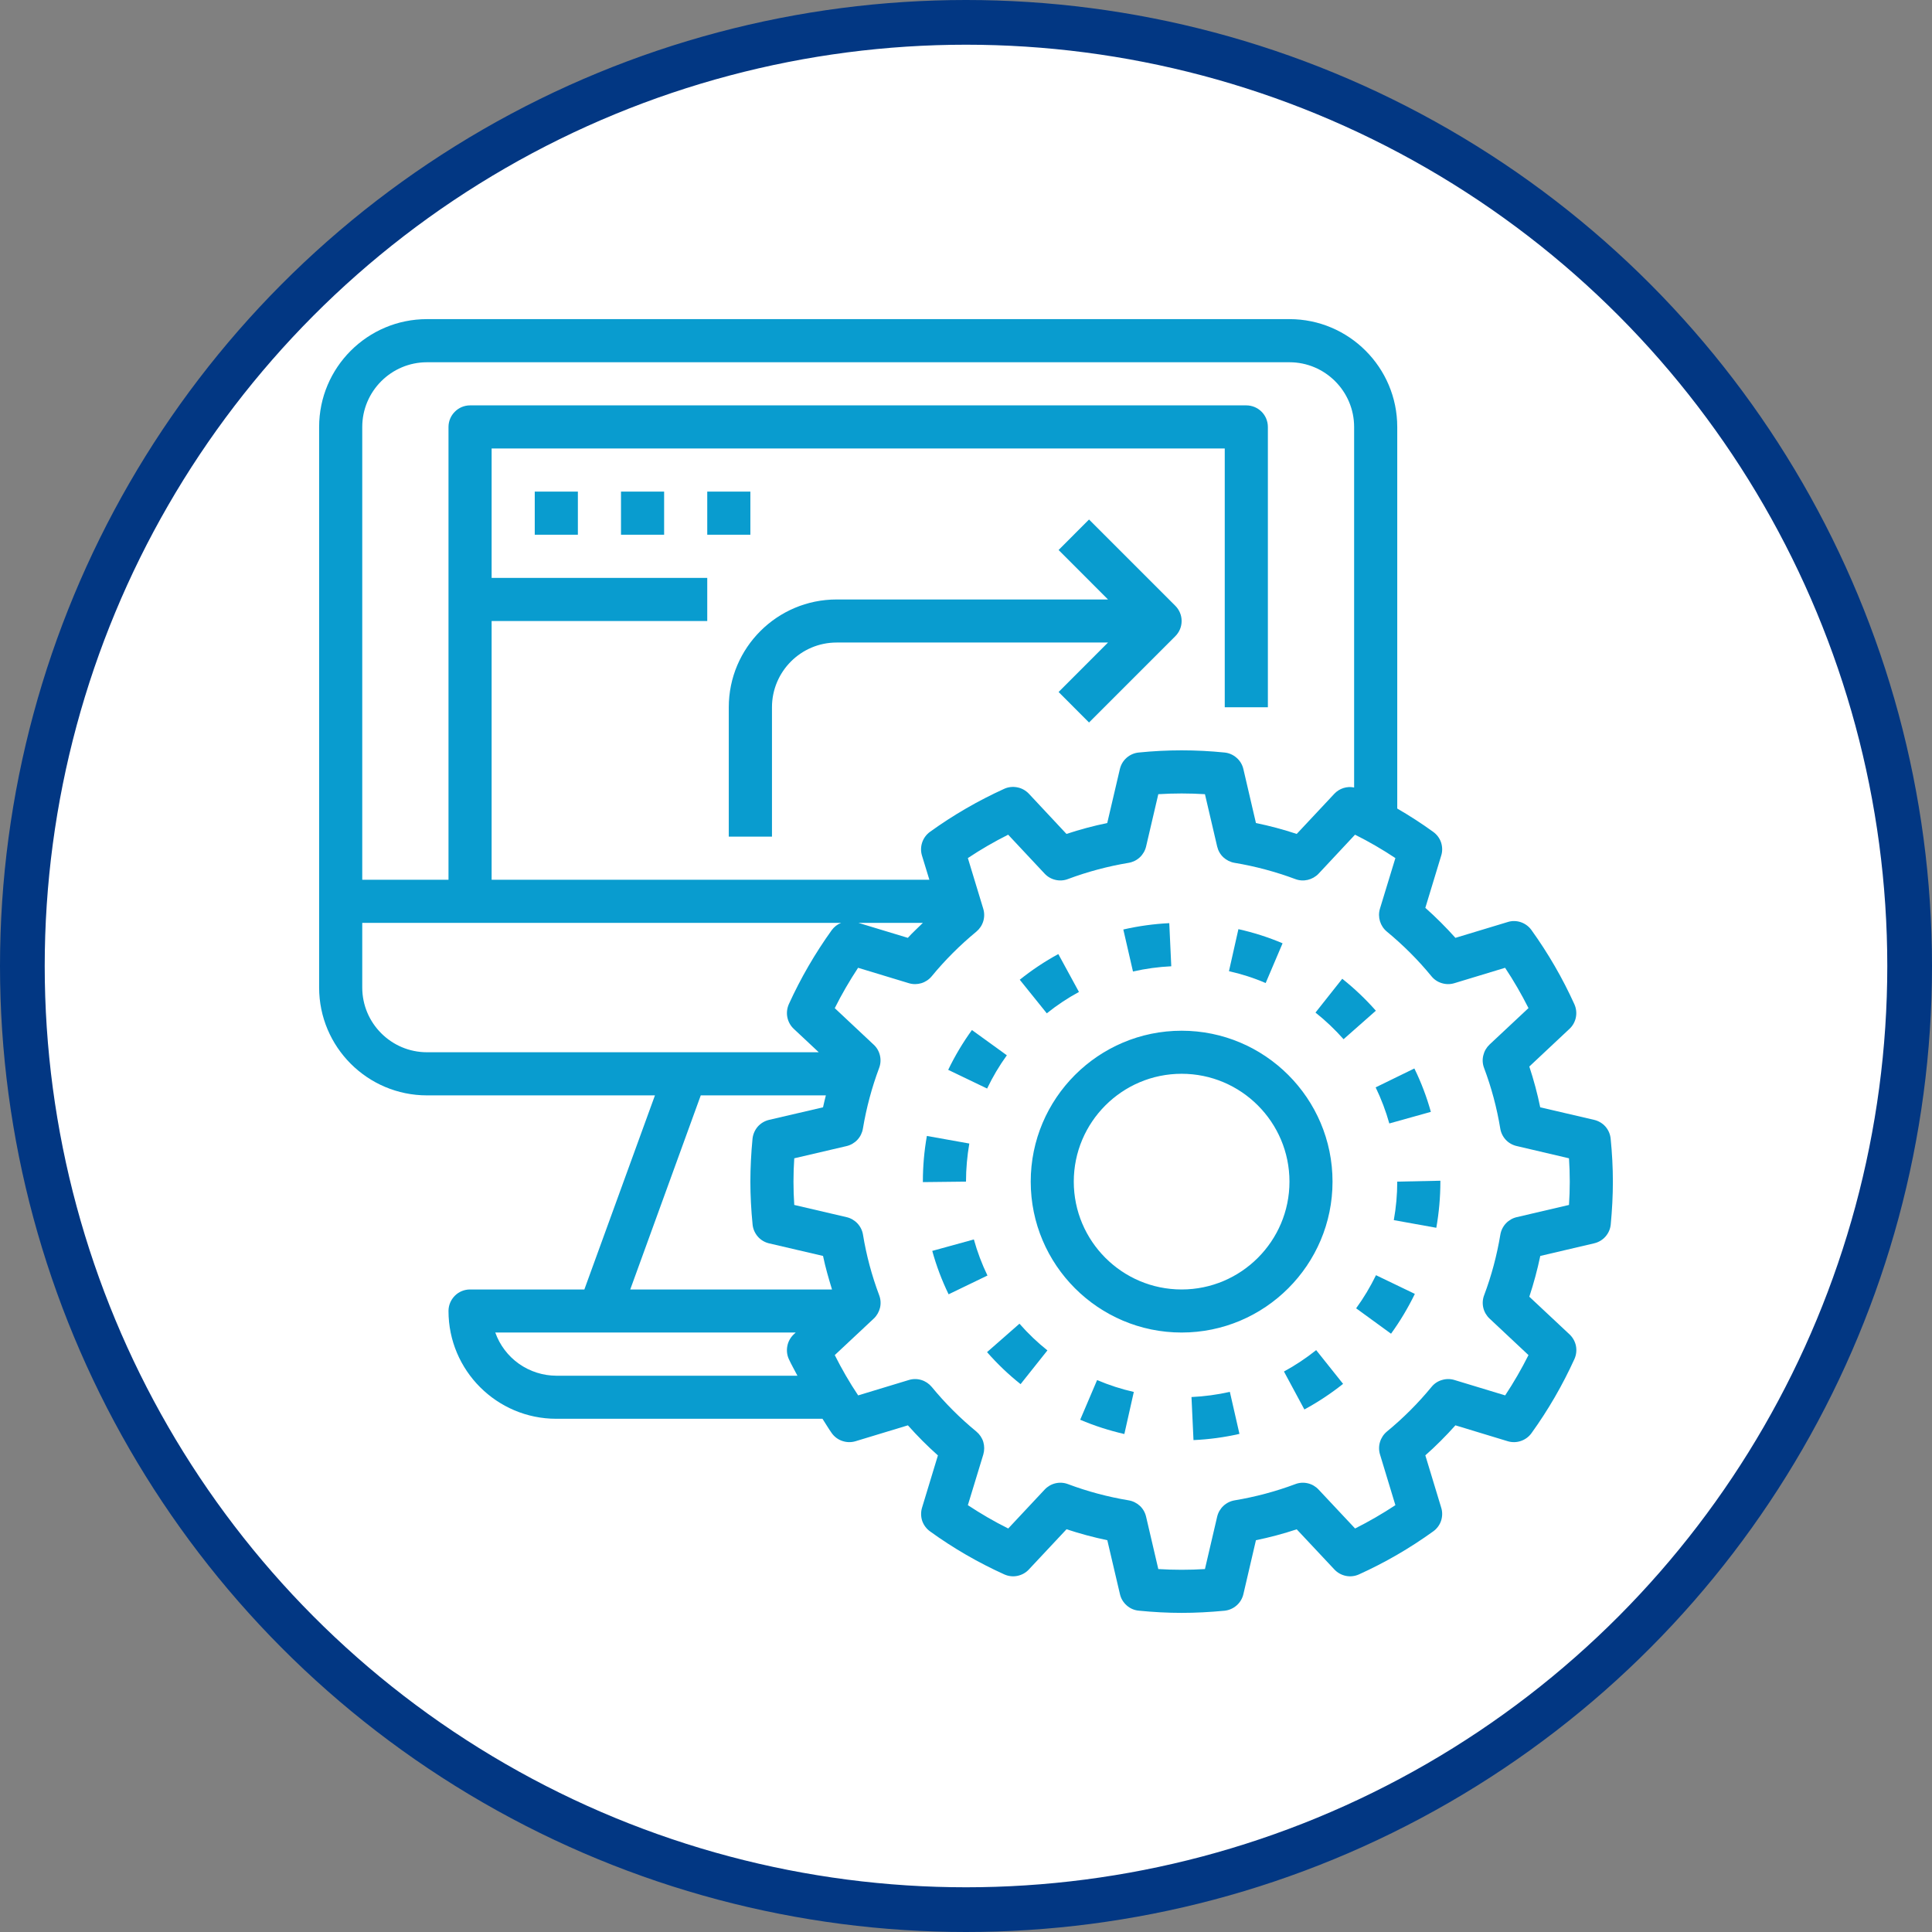
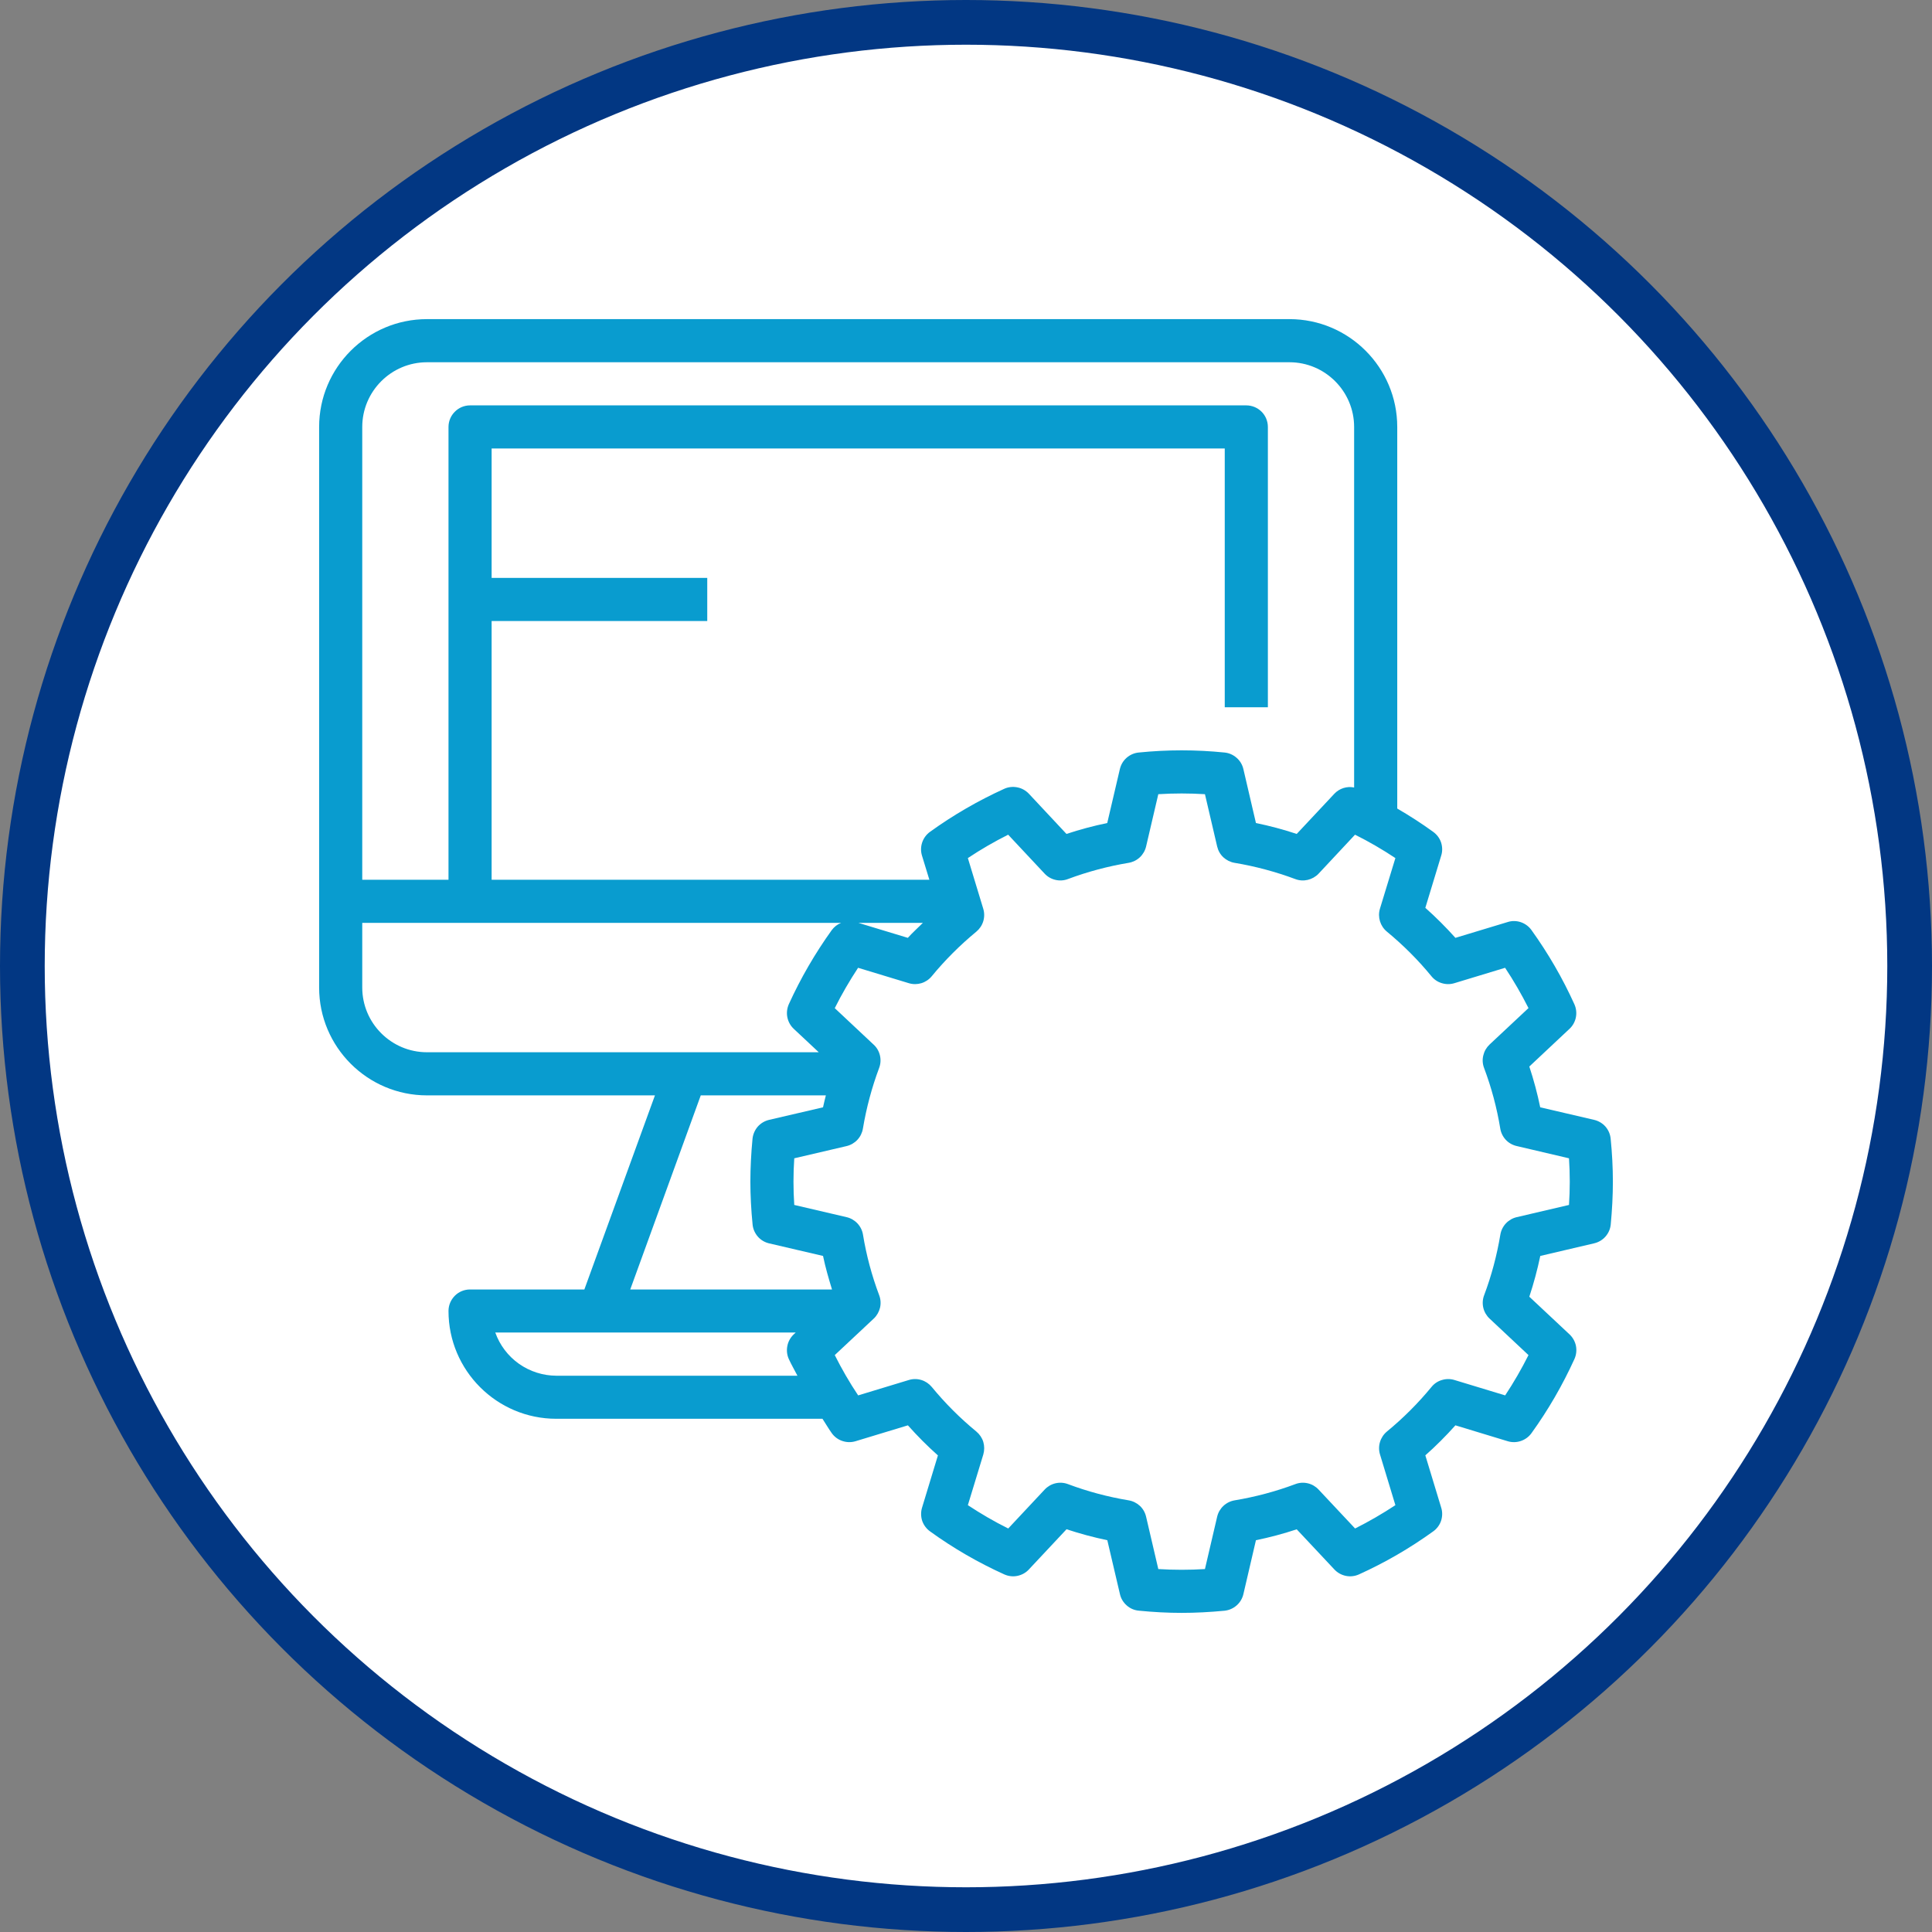
<svg xmlns="http://www.w3.org/2000/svg" width="28" height="28" viewBox="0 0 28 28" fill="none">
  <rect x="0" y="0" width="28" height="28" fill="#808080" stroke="none" />
  <g clip-path="url(#clip0_1503_388)">
    <circle cx="14" cy="14" r="13.676" fill="white" stroke="#023783" stroke-width="0.648" />
    <path d="M13.841 12.156L13.777 12.226L13.809 12.264C13.847 12.302 13.874 12.35 13.887 12.402C13.9 12.454 13.9 12.509 13.885 12.561C13.885 12.561 13.885 12.561 13.935 12.485C13.946 12.438 13.946 12.39 13.936 12.343C13.927 12.296 13.907 12.252 13.879 12.213C13.864 12.195 13.852 12.176 13.841 12.156Z" fill="white" />
    <path d="M14.011 10.885L13.822 11.005C13.885 11.037 13.946 11.073 14.005 11.113C14.005 11.113 13.948 11.233 13.879 11.277L13.645 11.46C13.559 11.521 13.489 11.601 13.442 11.694C13.423 11.745 13.421 11.801 13.435 11.853C13.45 11.906 13.481 11.952 13.525 11.985C13.568 12.022 13.608 12.062 13.645 12.105C13.645 12.105 13.695 12.055 13.714 12.023C13.55 11.89 13.455 11.726 13.714 11.581C13.79 11.524 13.879 11.473 13.961 11.404C14.01 11.369 14.054 11.329 14.094 11.284C14.125 11.256 14.148 11.22 14.159 11.179C14.17 11.139 14.17 11.096 14.157 11.056C14.144 11.017 14.123 10.981 14.096 10.951C14.069 10.921 14.036 10.896 13.999 10.879" fill="white" />
    <path d="M14.24 9.628C14.24 9.628 13.975 9.729 13.867 9.78L14.025 9.824L14.107 9.855C14.069 9.891 14.024 9.919 13.975 9.938L13.621 10.102C13.501 10.178 13.387 10.184 13.254 10.355C13.229 10.403 13.219 10.457 13.227 10.511C13.235 10.564 13.26 10.614 13.298 10.652C13.345 10.707 13.401 10.754 13.463 10.791L13.52 10.829C13.583 10.778 13.659 10.753 13.722 10.709L13.576 10.62C13.456 10.589 13.425 10.488 13.425 10.494C13.509 10.428 13.603 10.375 13.703 10.336L14.057 10.184C14.13 10.155 14.198 10.114 14.259 10.064C14.311 10.029 14.349 9.977 14.367 9.917C14.384 9.857 14.38 9.793 14.354 9.735C14.33 9.689 14.293 9.652 14.247 9.628" fill="white" />
-     <path d="M14.448 8.331C14.383 8.298 14.315 8.271 14.246 8.249C14.107 8.322 13.963 8.385 13.816 8.439L14.05 8.527C14.138 8.553 14.225 8.585 14.309 8.622H14.372L14.277 8.691L13.949 8.761C13.685 8.773 13.426 8.833 13.184 8.938C13.097 8.975 13.022 9.037 12.969 9.115C12.955 9.149 12.947 9.186 12.947 9.222C12.947 9.259 12.955 9.296 12.969 9.33C12.991 9.381 13.023 9.426 13.064 9.463C13.124 9.512 13.19 9.555 13.26 9.589C13.335 9.567 13.409 9.54 13.481 9.507H13.531L13.652 9.463L13.557 9.425C13.447 9.392 13.345 9.341 13.253 9.273L13.335 9.222C13.557 9.143 13.789 9.098 14.024 9.09C14.146 9.073 14.266 9.049 14.385 9.02L14.568 8.957C14.622 8.935 14.668 8.899 14.702 8.852C14.735 8.805 14.755 8.749 14.758 8.691C14.821 8.496 14.499 8.344 14.448 8.319" fill="white" />
    <path d="M13.905 11.511C13.867 11.511 13.816 11.593 13.797 11.606C14.17 11.82 13.702 12.023 13.614 12.238C13.585 12.276 13.566 12.32 13.556 12.367C13.546 12.414 13.546 12.463 13.557 12.509C13.557 12.566 13.607 12.592 13.607 12.585C13.593 12.534 13.592 12.479 13.605 12.427C13.618 12.374 13.646 12.327 13.683 12.288C13.771 12.19 13.866 12.099 13.968 12.016C14.017 11.982 14.052 11.932 14.069 11.874C14.085 11.817 14.08 11.755 14.056 11.7C14.02 11.627 13.968 11.562 13.905 11.511Z" fill="white" />
    <path d="M14.056 10.21L13.796 10.349C13.888 10.384 13.973 10.433 14.049 10.494C14.081 10.494 14.049 10.583 13.923 10.646C13.796 10.709 13.72 10.76 13.619 10.817C13.518 10.874 13.379 10.874 13.303 11.063C13.29 11.103 13.29 11.146 13.301 11.187C13.312 11.227 13.335 11.263 13.367 11.291C13.406 11.336 13.45 11.376 13.499 11.411L13.543 11.449L13.695 11.36L13.6 11.285C13.531 11.24 13.455 11.127 13.474 11.12C13.547 11.069 13.625 11.026 13.708 10.994C13.815 10.937 13.923 10.886 14.037 10.817C14.098 10.78 14.154 10.733 14.201 10.678C14.24 10.64 14.265 10.59 14.272 10.536C14.279 10.482 14.267 10.427 14.239 10.381C14.193 10.309 14.13 10.251 14.056 10.21Z" fill="white" />
    <path d="M14.43 9.009C14.348 9.009 14.013 9.103 13.943 9.116C14.025 9.135 14.106 9.16 14.184 9.192L14.259 9.242C14.171 9.312 14.07 9.363 13.962 9.394C13.848 9.438 13.722 9.47 13.589 9.508L13.393 9.571C13.336 9.571 13.229 9.571 13.153 9.729C13.126 9.785 13.12 9.85 13.136 9.91C13.152 9.971 13.19 10.023 13.242 10.058C13.292 10.098 13.347 10.132 13.406 10.159L13.69 10.045L13.545 9.957C13.502 9.937 13.461 9.911 13.425 9.881L13.507 9.849L13.697 9.799C13.817 9.761 13.95 9.736 14.082 9.691C14.228 9.646 14.365 9.575 14.487 9.483C14.517 9.435 14.537 9.381 14.544 9.325C14.56 9.291 14.568 9.254 14.568 9.217C14.568 9.18 14.56 9.143 14.544 9.11C14.521 9.071 14.491 9.036 14.455 9.009" fill="white" />
    <path d="M14.688 7.023C14.605 6.976 14.512 6.95 14.416 6.947C14.347 6.947 14.17 6.89 14.113 6.947C14.056 7.004 14.113 7.143 14.163 7.187C14.302 7.297 14.461 7.378 14.631 7.428C14.694 7.428 14.846 7.535 14.72 7.617C14.602 7.695 14.477 7.76 14.347 7.813L13.79 8.06L13.329 8.243C13.231 8.272 13.136 8.31 13.044 8.357C12.994 8.357 12.671 8.534 12.735 8.73C12.748 8.782 12.774 8.831 12.812 8.87C12.85 8.909 12.897 8.937 12.95 8.951L13.063 8.995C13.167 8.888 13.289 8.801 13.424 8.736L13.215 8.692L13.12 8.66H13.184C13.261 8.611 13.341 8.566 13.424 8.527L13.904 8.344L14.473 8.104C14.671 8.027 14.85 7.908 14.998 7.756C15.039 7.703 15.066 7.64 15.076 7.574C15.086 7.508 15.078 7.44 15.055 7.377C14.979 7.219 14.849 7.093 14.688 7.023Z" fill="white" />
    <path d="M13.672 4.267C13.565 4.267 13.462 4.309 13.386 4.385C13.31 4.461 13.268 4.564 13.268 4.671C13.286 4.762 13.335 4.843 13.405 4.902C13.476 4.961 13.565 4.994 13.658 4.995C13.75 4.997 13.84 4.967 13.912 4.91C13.985 4.853 14.037 4.774 14.058 4.684C14.061 4.578 14.023 4.474 13.95 4.396C13.878 4.318 13.778 4.272 13.672 4.267Z" fill="white" />
    <path d="M13.803 5.146H13.537C13.53 5.145 13.523 5.146 13.516 5.148C13.509 5.15 13.503 5.153 13.497 5.158C13.492 5.163 13.488 5.169 13.485 5.176C13.482 5.182 13.48 5.189 13.48 5.196C13.48 5.212 13.486 5.226 13.497 5.237C13.508 5.247 13.522 5.253 13.537 5.253H13.803C13.818 5.253 13.832 5.247 13.843 5.237C13.854 5.226 13.86 5.212 13.86 5.196C13.86 5.189 13.858 5.182 13.855 5.176C13.852 5.169 13.848 5.163 13.843 5.158C13.837 5.153 13.831 5.15 13.824 5.148C13.817 5.146 13.81 5.145 13.803 5.146Z" fill="white" />
    <path d="M13.671 5.311C13.62 5.311 13.582 5.311 13.582 5.399V8.06L13.677 8.01H13.721V5.399C13.721 5.33 13.683 5.311 13.633 5.311" fill="white" />
    <path d="M13.752 12.264L13.701 12.295V12.814C13.705 12.825 13.712 12.834 13.722 12.841C13.732 12.848 13.743 12.852 13.755 12.852C13.767 12.852 13.778 12.848 13.788 12.841C13.797 12.834 13.805 12.825 13.809 12.814V12.283H13.777" fill="white" />
    <path d="M13.666 9.464C13.712 9.445 13.761 9.434 13.811 9.432V9.154H13.666V9.464Z" fill="white" />
    <path d="M13.758 11.056L13.676 11.094V11.353C13.7 11.334 13.728 11.321 13.758 11.315V11.043" fill="white" />
    <path d="M13.676 11.732V12.004C13.704 11.993 13.736 11.993 13.764 12.004V11.669H13.752L13.676 11.732Z" fill="white" />
    <path d="M13.79 10.418L13.746 10.387H13.67V10.703C13.687 10.699 13.704 10.699 13.72 10.703H13.796V10.399L13.79 10.418Z" fill="white" />
    <path d="M13.671 10.027V10.058H13.766V9.824L13.633 9.862L13.671 10.027Z" fill="white" />
-     <path d="M13.74 8.541H13.69V8.794L13.81 8.762V8.528L13.74 8.541Z" fill="white" />
    <path d="M13.103 5.885C12.945 5.809 13.103 5.695 13.141 5.594C13.217 5.478 13.252 5.341 13.242 5.202C13.217 5.123 13.169 5.052 13.105 4.999C13.042 4.945 12.964 4.91 12.882 4.899C12.803 4.892 12.724 4.9 12.649 4.924C12.575 4.948 12.505 4.987 12.445 5.038C12.302 5.134 12.149 5.216 11.99 5.285C11.334 5.594 10.642 5.819 9.93 5.955C10 6.049 10.089 6.128 10.192 6.187C10.294 6.245 10.407 6.282 10.524 6.296C10.524 6.41 10.72 6.523 10.808 6.555C10.927 6.599 11.057 6.599 11.175 6.555C11.21 6.608 11.255 6.653 11.308 6.687C11.361 6.722 11.42 6.745 11.482 6.756C11.544 6.766 11.608 6.764 11.669 6.749C11.731 6.734 11.788 6.707 11.839 6.669C11.839 6.77 12.028 6.827 12.111 6.846C12.235 6.861 12.361 6.843 12.477 6.795C12.559 6.795 12.597 6.833 12.692 6.852C12.791 6.869 12.892 6.849 12.976 6.795C13.021 6.795 12.976 6.757 13.052 6.795C13.128 6.833 13.122 6.795 13.153 6.833C13.195 6.834 13.236 6.824 13.272 6.802C13.308 6.781 13.337 6.75 13.356 6.713C13.42 6.605 13.473 6.491 13.514 6.372V5.929C13.38 5.955 13.243 5.955 13.109 5.929" fill="white" />
    <path d="M14.885 5.044C14.826 4.991 14.757 4.951 14.682 4.926C14.607 4.901 14.528 4.892 14.449 4.899C14.368 4.91 14.291 4.944 14.227 4.997C14.164 5.049 14.116 5.118 14.089 5.196C14.079 5.334 14.114 5.472 14.19 5.588C14.247 5.689 14.386 5.803 14.234 5.879C14.102 5.901 13.968 5.901 13.836 5.879V6.346C13.874 6.455 13.925 6.559 13.988 6.656C14.038 6.726 14.095 6.789 14.19 6.776C14.285 6.764 14.259 6.738 14.291 6.738C14.323 6.738 14.323 6.738 14.361 6.738C14.45 6.784 14.554 6.795 14.651 6.77C14.746 6.77 14.778 6.694 14.866 6.713C14.982 6.762 15.108 6.779 15.233 6.764C15.309 6.764 15.492 6.688 15.505 6.587C15.555 6.624 15.613 6.65 15.674 6.665C15.735 6.679 15.799 6.681 15.861 6.671C15.923 6.66 15.982 6.637 16.035 6.603C16.088 6.569 16.133 6.525 16.168 6.473C16.287 6.517 16.417 6.517 16.535 6.473C16.624 6.473 16.832 6.327 16.82 6.214C16.936 6.2 17.048 6.163 17.149 6.104C17.25 6.045 17.338 5.966 17.407 5.872C16.691 5.766 15.99 5.571 15.321 5.291C15.161 5.222 15.006 5.14 14.86 5.044" fill="white" />
-     <path d="M12.692 7.637C12.566 7.555 12.692 7.467 12.78 7.448C12.949 7.398 13.107 7.319 13.248 7.214C13.299 7.163 13.381 7.03 13.299 6.974C13.217 6.917 13.065 6.974 13.002 6.974C12.905 6.979 12.81 7.005 12.723 7.049C12.556 7.115 12.418 7.242 12.338 7.403C12.314 7.466 12.307 7.534 12.317 7.6C12.327 7.667 12.354 7.73 12.395 7.783C12.544 7.936 12.725 8.055 12.926 8.13L13.166 8.238C13.166 8.238 13.469 8.118 13.577 8.042C13.324 7.941 13.147 7.858 13.065 7.821C12.934 7.768 12.809 7.702 12.692 7.625" fill="white" />
    <g clip-path="url(#clip1_1503_388)">
      <path d="M23.104 16.23L22.322 16.048C22.281 15.848 22.228 15.651 22.164 15.457L22.746 14.911C22.844 14.82 22.872 14.676 22.817 14.554C22.646 14.176 22.437 13.816 22.195 13.479C22.157 13.426 22.103 13.386 22.041 13.365C21.979 13.344 21.912 13.343 21.85 13.363L21.093 13.592C20.956 13.439 20.811 13.294 20.657 13.157L20.887 12.4C20.907 12.338 20.905 12.271 20.885 12.209C20.864 12.147 20.824 12.094 20.771 12.056C20.603 11.934 20.429 11.822 20.25 11.718V6.188C20.25 5.326 19.549 4.625 18.688 4.625H6.188C5.326 4.625 4.625 5.326 4.625 6.188V14.312C4.625 15.174 5.326 15.875 6.188 15.875H9.492L8.469 18.688H6.812C6.73 18.688 6.65 18.72 6.592 18.779C6.533 18.838 6.5 18.917 6.5 19C6.5 19.862 7.201 20.562 8.062 20.562H11.92C11.966 20.632 12.007 20.704 12.055 20.771C12.093 20.824 12.147 20.864 12.209 20.884C12.271 20.905 12.338 20.906 12.4 20.887L13.158 20.657C13.294 20.81 13.439 20.956 13.593 21.093L13.363 21.85C13.344 21.912 13.345 21.979 13.365 22.041C13.386 22.102 13.426 22.156 13.479 22.194C13.816 22.438 14.178 22.647 14.554 22.817C14.614 22.844 14.68 22.852 14.744 22.839C14.808 22.826 14.867 22.794 14.911 22.746L15.457 22.163C15.65 22.227 15.848 22.28 16.048 22.322L16.231 23.103C16.245 23.167 16.28 23.224 16.329 23.267C16.378 23.311 16.439 23.337 16.504 23.343C16.715 23.364 16.924 23.375 17.125 23.375C17.326 23.375 17.535 23.364 17.746 23.344C17.811 23.337 17.872 23.311 17.921 23.268C17.971 23.225 18.005 23.167 18.02 23.104L18.202 22.322C18.402 22.281 18.6 22.228 18.793 22.164L19.339 22.746C19.384 22.794 19.442 22.826 19.506 22.839C19.57 22.852 19.637 22.844 19.696 22.817C20.074 22.646 20.434 22.437 20.771 22.194C20.824 22.156 20.864 22.103 20.885 22.041C20.905 21.979 20.907 21.912 20.887 21.85L20.657 21.092C20.811 20.956 20.956 20.81 21.093 20.657L21.85 20.887C21.977 20.926 22.117 20.879 22.195 20.771C22.438 20.434 22.646 20.074 22.818 19.696C22.845 19.636 22.852 19.57 22.84 19.506C22.827 19.442 22.794 19.383 22.747 19.339L22.164 18.793C22.228 18.599 22.281 18.402 22.323 18.202L23.104 18.019C23.168 18.004 23.225 17.97 23.268 17.921C23.311 17.872 23.338 17.811 23.344 17.746C23.364 17.536 23.375 17.327 23.375 17.125C23.375 16.923 23.364 16.714 23.343 16.504C23.337 16.439 23.311 16.378 23.268 16.328C23.225 16.279 23.167 16.245 23.104 16.23ZM6.188 5.25H18.688C19.204 5.25 19.625 5.671 19.625 6.188V11.413C19.574 11.402 19.52 11.405 19.47 11.421C19.42 11.437 19.375 11.465 19.339 11.503L18.793 12.086C18.6 12.022 18.402 11.969 18.202 11.928L18.02 11.146C18.005 11.082 17.971 11.025 17.921 10.982C17.872 10.939 17.811 10.912 17.746 10.906C17.333 10.864 16.917 10.864 16.504 10.906C16.439 10.912 16.377 10.939 16.328 10.982C16.279 11.025 16.245 11.082 16.23 11.146L16.047 11.928C15.847 11.969 15.65 12.022 15.456 12.086L14.911 11.503C14.866 11.456 14.808 11.423 14.744 11.411C14.68 11.398 14.613 11.405 14.554 11.432C14.176 11.604 13.816 11.812 13.479 12.055C13.426 12.093 13.386 12.147 13.365 12.209C13.344 12.271 13.343 12.338 13.362 12.4L13.469 12.75H7.125V9H10.25V8.375H7.125V6.5H17.75V10.25H18.375V6.188C18.375 6.105 18.342 6.025 18.284 5.967C18.225 5.908 18.145 5.875 18.062 5.875H6.812C6.73 5.875 6.65 5.908 6.592 5.967C6.533 6.025 6.5 6.105 6.5 6.188V12.75H5.25V6.188C5.25 5.671 5.671 5.25 6.188 5.25ZM13.375 13.375C13.303 13.447 13.225 13.516 13.157 13.592L12.441 13.375H13.375ZM5.25 14.312V13.375H12.19C12.136 13.396 12.09 13.432 12.055 13.479C11.813 13.816 11.604 14.176 11.432 14.554C11.406 14.614 11.398 14.68 11.411 14.744C11.424 14.808 11.456 14.866 11.504 14.911L11.866 15.25H6.188C5.671 15.25 5.25 14.829 5.25 14.312ZM10.156 15.875H11.969C11.955 15.932 11.94 15.99 11.928 16.048L11.146 16.23C11.083 16.245 11.025 16.279 10.982 16.328C10.939 16.378 10.913 16.439 10.906 16.504C10.886 16.714 10.875 16.923 10.875 17.125C10.875 17.327 10.886 17.535 10.907 17.746C10.913 17.811 10.94 17.872 10.983 17.922C11.026 17.971 11.083 18.005 11.147 18.02L11.928 18.202C11.962 18.366 12.009 18.527 12.058 18.688H9.134L10.156 15.875ZM8.062 19.938C7.869 19.937 7.68 19.877 7.521 19.765C7.363 19.653 7.243 19.495 7.178 19.312H11.532L11.503 19.339C11.456 19.384 11.423 19.442 11.411 19.506C11.398 19.57 11.405 19.637 11.432 19.696C11.469 19.778 11.516 19.857 11.557 19.938H8.062ZM22.739 17.463L21.981 17.64C21.921 17.654 21.866 17.686 21.824 17.731C21.782 17.776 21.754 17.833 21.744 17.894C21.694 18.194 21.616 18.488 21.509 18.772C21.487 18.83 21.483 18.893 21.497 18.953C21.511 19.013 21.543 19.068 21.588 19.11L22.152 19.639C22.051 19.84 21.938 20.036 21.814 20.223L21.079 20C21.02 19.982 20.957 19.982 20.898 20C20.838 20.017 20.786 20.052 20.747 20.1C20.553 20.336 20.336 20.553 20.1 20.747C20.053 20.786 20.018 20.839 20 20.898C19.982 20.957 19.982 21.02 20 21.079L20.223 21.814C20.035 21.938 19.84 22.051 19.639 22.152L19.11 21.588C19.068 21.543 19.014 21.511 18.953 21.497C18.893 21.483 18.83 21.487 18.773 21.509C18.49 21.615 18.194 21.694 17.894 21.744C17.833 21.754 17.776 21.782 17.731 21.824C17.686 21.866 17.654 21.921 17.64 21.981L17.463 22.74C17.238 22.754 17.012 22.754 16.787 22.74L16.61 21.981C16.596 21.921 16.565 21.866 16.52 21.824C16.474 21.782 16.418 21.754 16.357 21.744C16.057 21.694 15.763 21.616 15.478 21.509C15.42 21.487 15.357 21.483 15.297 21.497C15.237 21.511 15.182 21.543 15.14 21.588L14.612 22.152C14.41 22.052 14.215 21.938 14.027 21.814L14.251 21.079C14.268 21.02 14.268 20.957 14.251 20.898C14.233 20.839 14.198 20.787 14.15 20.747C13.914 20.553 13.698 20.337 13.504 20.101C13.464 20.053 13.412 20.018 13.353 20C13.294 19.982 13.231 19.982 13.172 20L12.437 20.223C12.312 20.036 12.199 19.84 12.098 19.639L12.663 19.11C12.708 19.068 12.739 19.013 12.754 18.953C12.768 18.893 12.764 18.83 12.742 18.772C12.635 18.488 12.556 18.193 12.507 17.893C12.497 17.832 12.469 17.776 12.427 17.731C12.385 17.686 12.33 17.654 12.27 17.64L11.511 17.463C11.496 17.238 11.496 17.012 11.511 16.787L12.269 16.61C12.329 16.596 12.384 16.564 12.426 16.519C12.468 16.474 12.496 16.417 12.506 16.356C12.556 16.057 12.635 15.761 12.741 15.478C12.763 15.42 12.767 15.357 12.753 15.297C12.739 15.237 12.708 15.182 12.662 15.14L12.098 14.611C12.198 14.41 12.312 14.215 12.436 14.026L13.171 14.249C13.292 14.286 13.423 14.246 13.503 14.149C13.697 13.913 13.914 13.697 14.15 13.502C14.197 13.463 14.232 13.411 14.25 13.352C14.268 13.293 14.268 13.229 14.25 13.17L14.027 12.436C14.214 12.311 14.41 12.198 14.611 12.097L15.14 12.662C15.182 12.707 15.236 12.738 15.297 12.752C15.357 12.766 15.42 12.762 15.477 12.74C15.76 12.634 16.056 12.555 16.356 12.505C16.417 12.495 16.474 12.467 16.519 12.425C16.564 12.383 16.596 12.328 16.61 12.268L16.787 11.51C17.012 11.496 17.238 11.496 17.463 11.51L17.64 12.268C17.654 12.328 17.685 12.383 17.73 12.425C17.776 12.467 17.832 12.495 17.893 12.505C18.193 12.555 18.487 12.634 18.772 12.74C18.889 12.785 19.023 12.753 19.11 12.662L19.638 12.097C19.839 12.197 20.035 12.311 20.223 12.436L19.999 13.17C19.963 13.291 20.003 13.422 20.1 13.502C20.335 13.696 20.553 13.913 20.746 14.149C20.785 14.197 20.838 14.232 20.897 14.249C20.956 14.267 21.019 14.267 21.078 14.249L21.813 14.026C21.938 14.214 22.051 14.41 22.152 14.61L21.587 15.139C21.542 15.182 21.511 15.236 21.497 15.296C21.482 15.356 21.486 15.419 21.508 15.477C21.615 15.761 21.694 16.057 21.743 16.356C21.753 16.417 21.781 16.474 21.823 16.519C21.865 16.564 21.92 16.595 21.98 16.609L22.739 16.787C22.754 17.012 22.754 17.238 22.739 17.463Z" fill="#099CCF" />
-       <path d="M19.312 17.125C19.312 15.919 18.331 14.938 17.125 14.938C15.919 14.938 14.938 15.919 14.938 17.125C14.938 18.331 15.919 19.312 17.125 19.312C18.331 19.312 19.312 18.331 19.312 17.125ZM17.125 18.688C16.263 18.688 15.562 17.987 15.562 17.125C15.562 16.263 16.263 15.562 17.125 15.562C17.987 15.562 18.688 16.263 18.688 17.125C18.688 17.987 17.987 18.688 17.125 18.688ZM14.592 15.294L14.086 14.928C13.955 15.109 13.839 15.303 13.742 15.505L14.306 15.776C14.387 15.607 14.482 15.446 14.592 15.294ZM16.975 14.004L16.946 13.379C16.722 13.39 16.498 13.421 16.28 13.471L16.42 14.08C16.603 14.038 16.788 14.013 16.975 14.004ZM19.453 14.185L19.065 14.675C19.211 14.791 19.348 14.921 19.472 15.061L19.94 14.648C19.792 14.48 19.629 14.325 19.453 14.185ZM14.114 17.963L13.511 18.129C13.57 18.344 13.65 18.556 13.748 18.758L14.311 18.486C14.23 18.318 14.164 18.143 14.114 17.963ZM15.637 14.376L15.338 13.827C15.142 13.933 14.954 14.059 14.779 14.199L15.171 14.686C15.316 14.569 15.473 14.465 15.637 14.376ZM20.2 17.683L20.816 17.794C20.855 17.575 20.875 17.35 20.875 17.125V17.112L20.25 17.125C20.25 17.313 20.233 17.501 20.2 17.683ZM17.268 20.247L17.297 20.871C17.521 20.861 17.744 20.831 17.963 20.781L17.824 20.172C17.642 20.213 17.456 20.238 17.268 20.247ZM19.654 18.961L20.16 19.329C20.291 19.148 20.407 18.954 20.505 18.752L19.942 18.481C19.86 18.649 19.764 18.81 19.654 18.961ZM20.135 16.282L20.737 16.114C20.677 15.898 20.597 15.687 20.498 15.485L19.937 15.759C20.018 15.927 20.085 16.103 20.135 16.282ZM18.608 19.877L18.904 20.427C19.102 20.32 19.289 20.196 19.465 20.056L19.075 19.567C18.928 19.684 18.772 19.788 18.608 19.877ZM15.655 20.576C15.861 20.664 16.077 20.733 16.295 20.783L16.432 20.173C16.25 20.132 16.072 20.074 15.9 20.001L15.655 20.576ZM14.775 19.184L14.305 19.596C14.453 19.765 14.616 19.921 14.791 20.06L15.18 19.571C15.034 19.455 14.898 19.325 14.775 19.184ZM18.588 13.671C18.382 13.583 18.167 13.515 17.948 13.466L17.811 14.075C17.993 14.116 18.172 14.173 18.343 14.247L18.588 13.671ZM14.048 16.573L13.433 16.463C13.394 16.682 13.375 16.903 13.375 17.125V17.132L14 17.125C14 16.94 14.017 16.754 14.048 16.573ZM15.783 7.529L15.342 7.971L16.058 8.688H12.125C11.263 8.688 10.562 9.388 10.562 10.25V12.125H11.188V10.25C11.188 9.733 11.608 9.312 12.125 9.312H16.058L15.342 10.029L15.783 10.471L17.033 9.221C17.062 9.192 17.085 9.158 17.101 9.12C17.117 9.082 17.125 9.041 17.125 9C17.125 8.959 17.117 8.918 17.101 8.88C17.085 8.842 17.062 8.808 17.033 8.779L15.783 7.529ZM7.75 7.125H8.375V7.75H7.75V7.125ZM9 7.125H9.625V7.75H9V7.125ZM10.25 7.125H10.875V7.75H10.25V7.125Z" fill="#099CCF" />
    </g>
  </g>
  <defs>
    <clipPath id="clip0_1503_388">
      <rect width="28" height="28" fill="white" />
    </clipPath>
    <clipPath id="clip1_1503_388">
      <rect width="20" height="20" fill="white" transform="translate(4 4)" />
    </clipPath>
  </defs>
</svg>